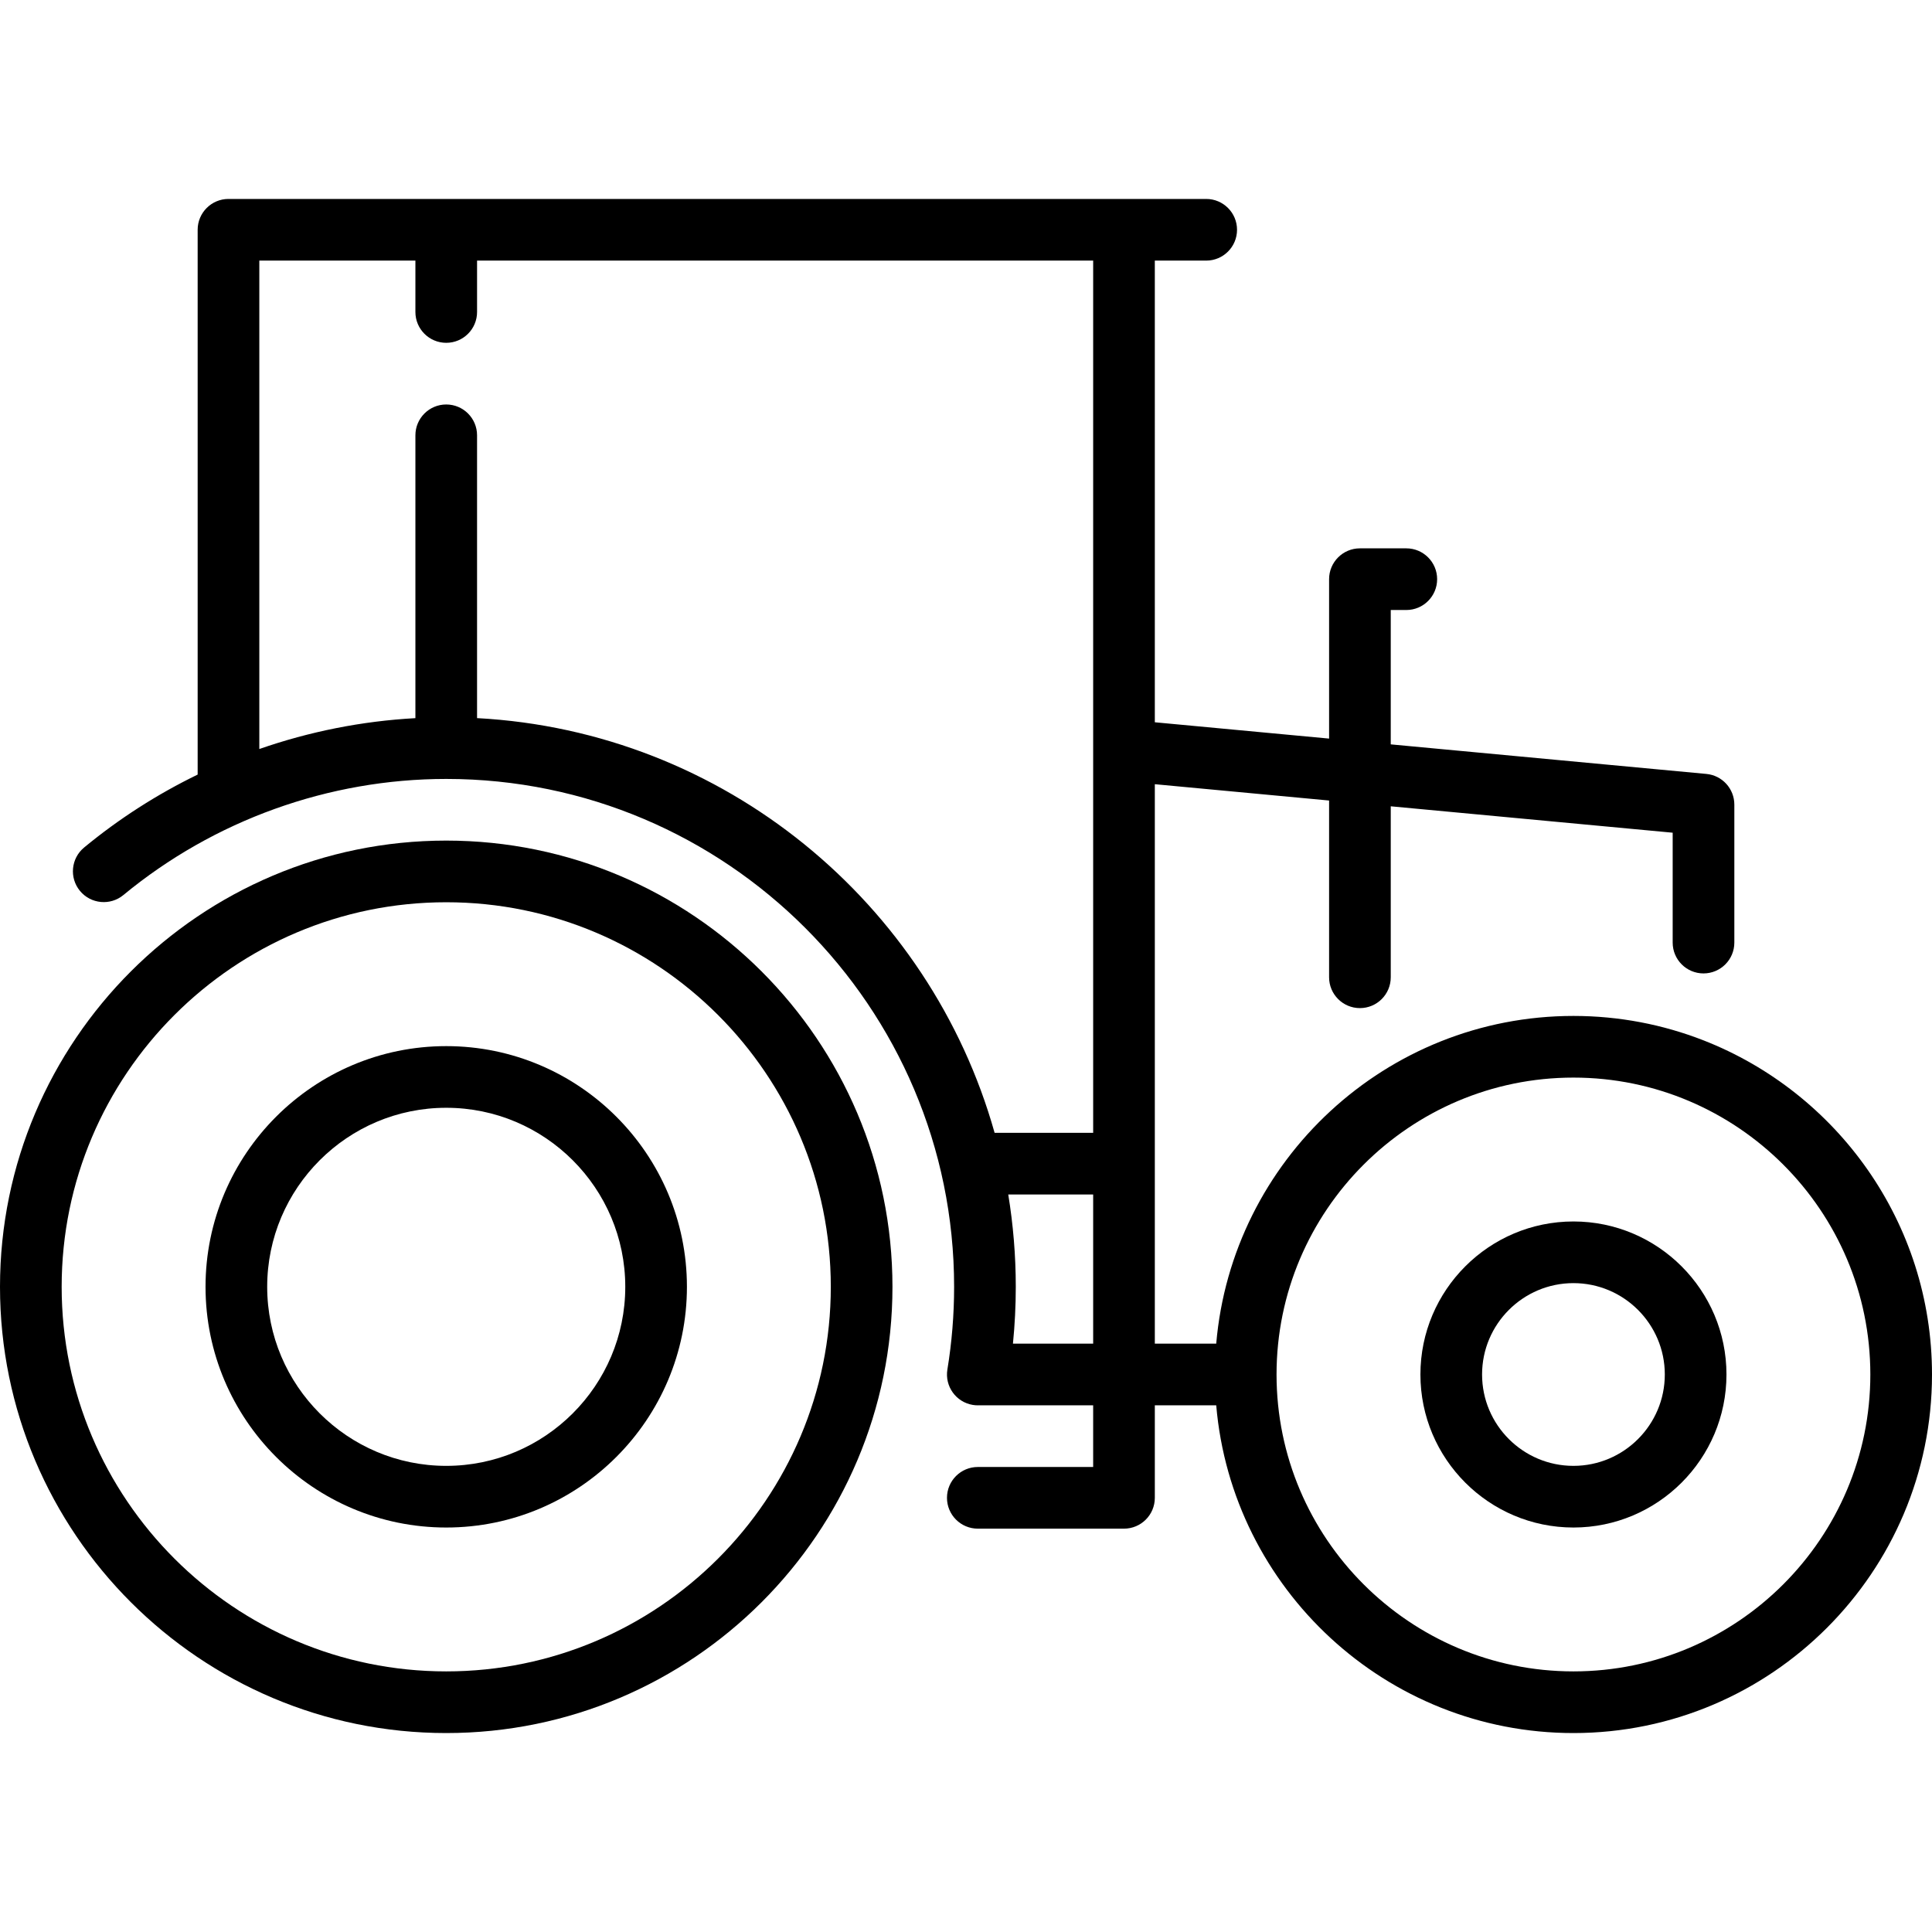
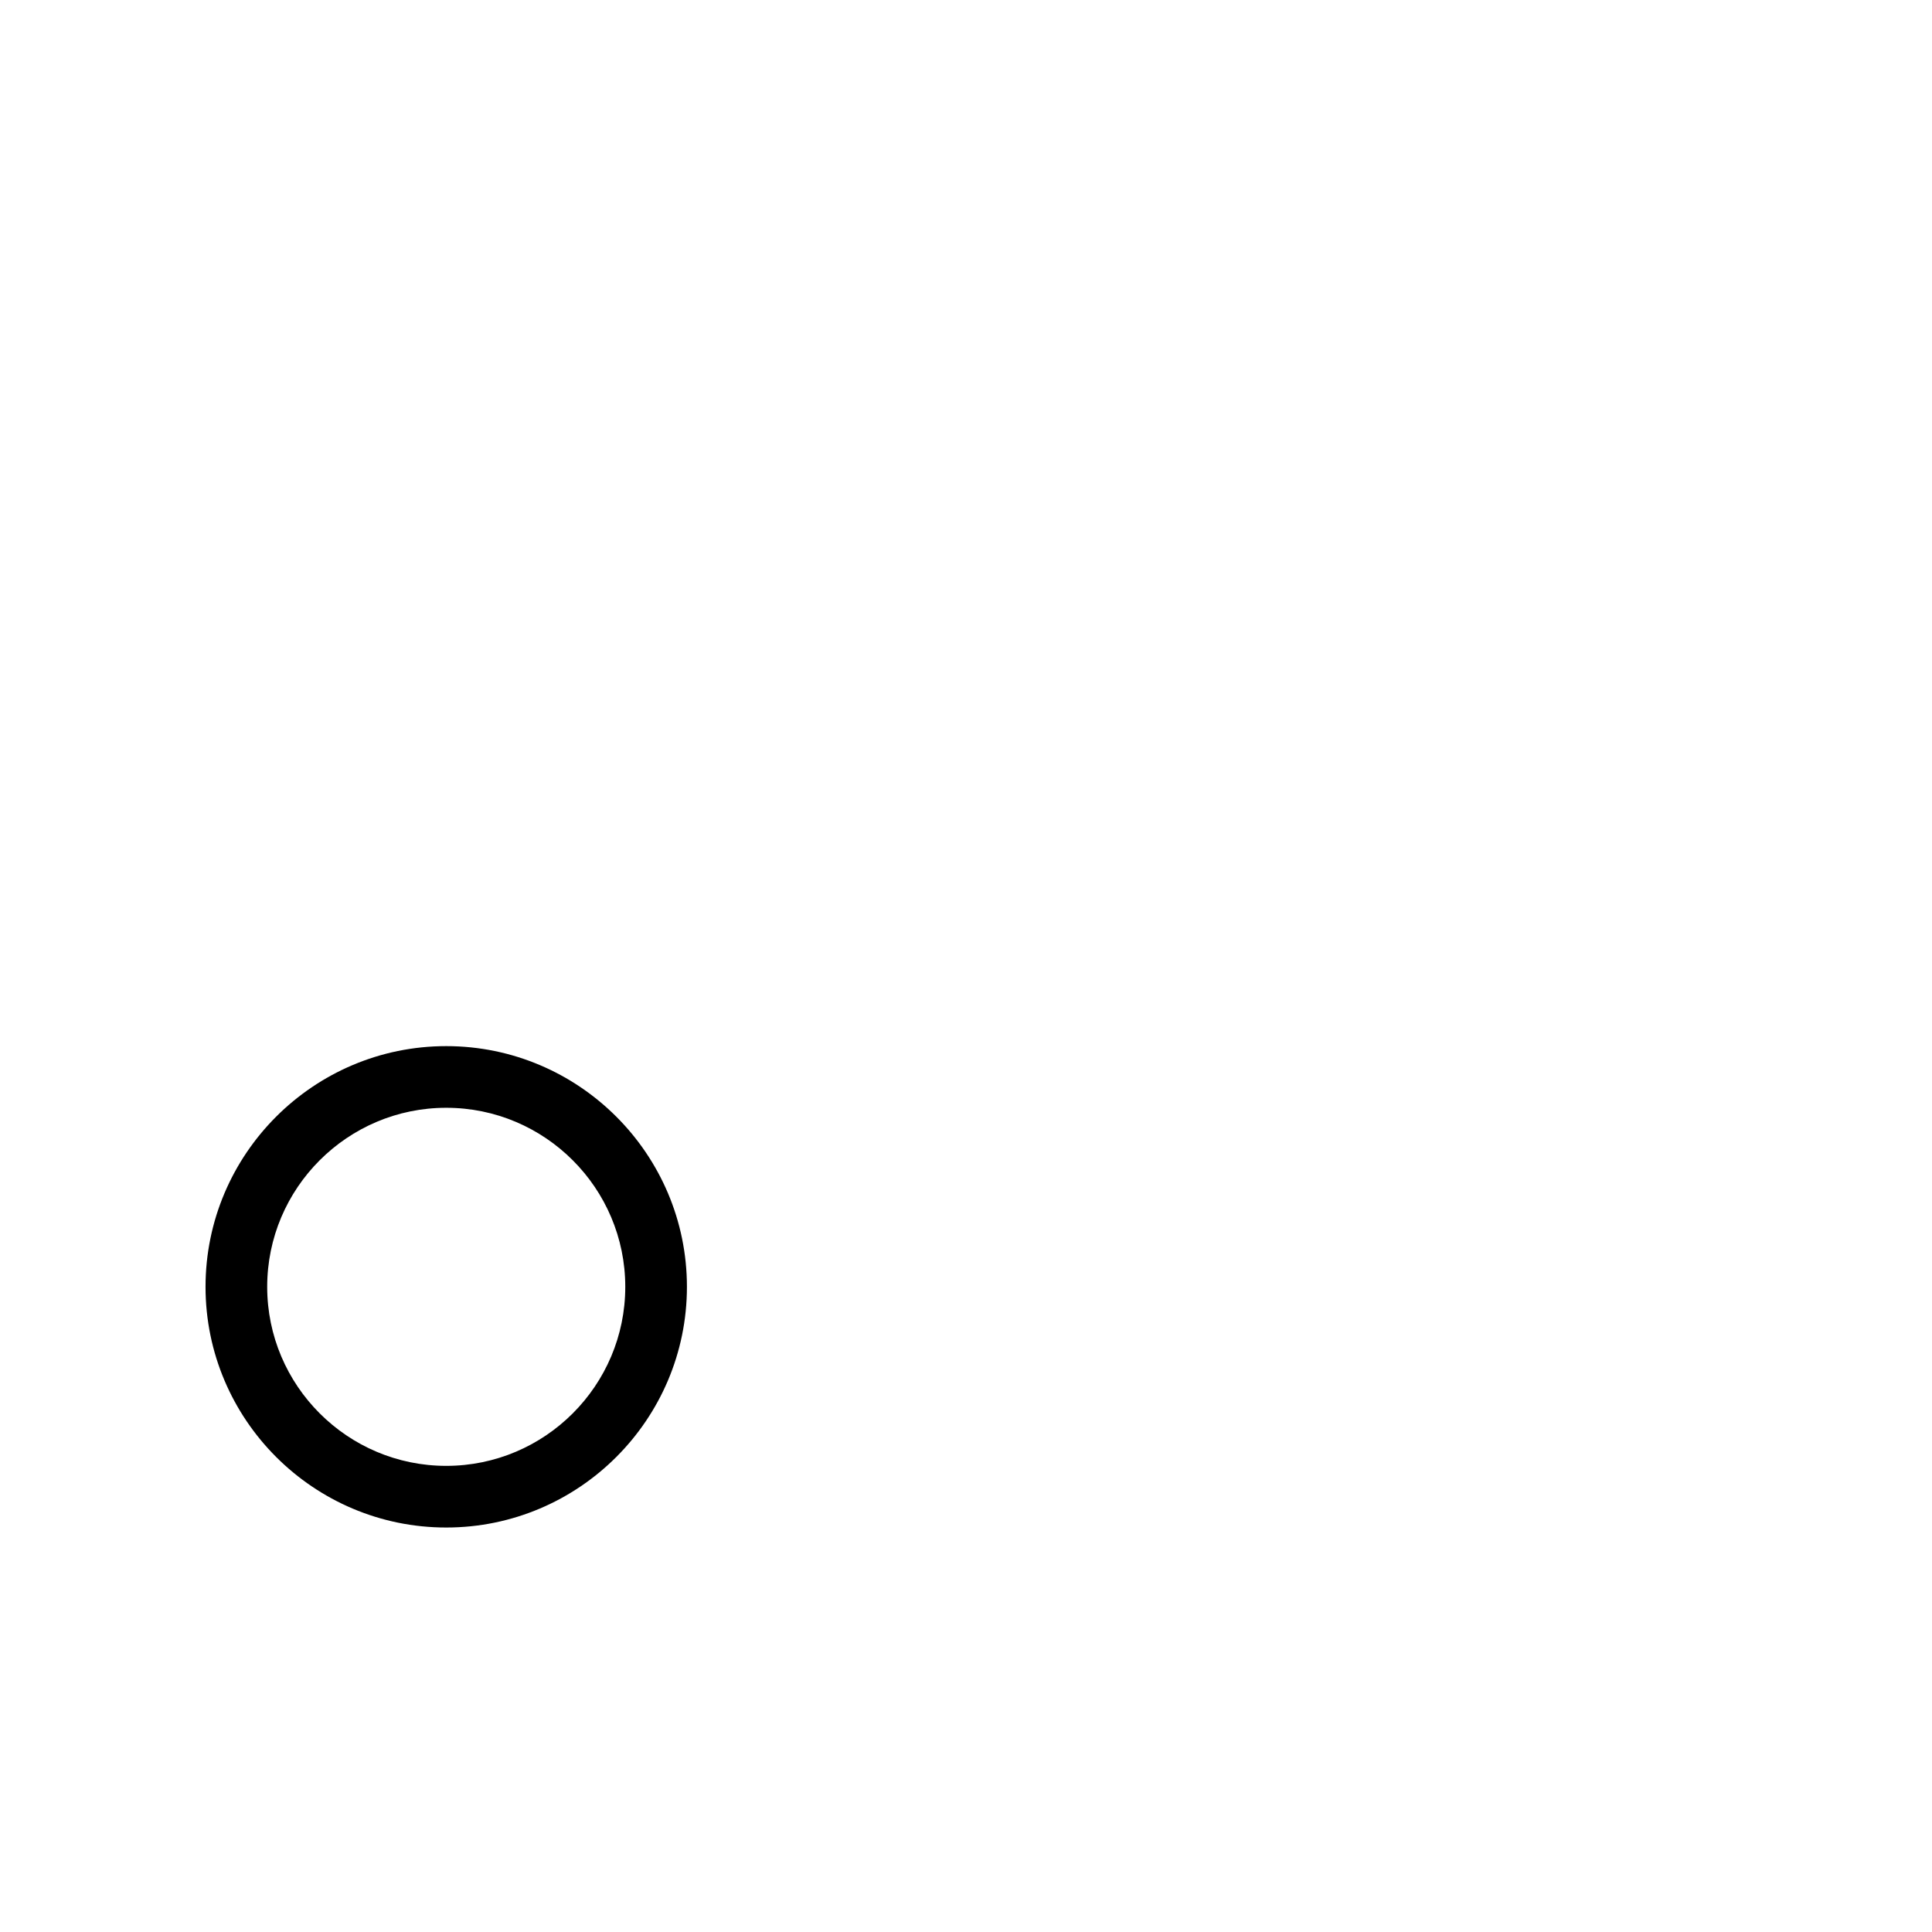
<svg xmlns="http://www.w3.org/2000/svg" version="1.1" id="Capa_1" x="0px" y="0px" viewBox="0 0 470 470" style="enable-background:new 0 0 470 470;" xml:space="preserve">
  <g>
-     <path d="M108.555,204.492C48.697,204.492,0,253.189,0,313.047s48.697,108.555,108.555,108.555s108.555-48.697,108.555-108.555   S168.412,204.492,108.555,204.492z M108.555,406.602C56.968,406.602,15,364.633,15,313.047s41.968-93.555,93.555-93.555   s93.555,41.968,93.555,93.555S160.141,406.602,108.555,406.602z" />
    <path d="M108.555,254.492C76.268,254.492,50,280.76,50,313.047s26.268,58.555,58.555,58.555s58.555-26.268,58.555-58.555   S140.842,254.492,108.555,254.492z M108.555,356.602C84.539,356.602,65,337.063,65,313.047s19.539-43.555,43.555-43.555   s43.555,19.539,43.555,43.555S132.571,356.602,108.555,356.602z" />
-     <path d="M414.42,253.092c-9.816-3.835-20.489-5.944-31.647-5.944c-45.57,0-83.084,35.128-86.901,79.727h-14.937v-43.789v-92.312   l42.395,3.97v42.999c0,4.142,3.358,7.5,7.5,7.5s7.5-3.358,7.5-7.5V196.15l68.584,6.423v26.733c0,4.142,3.358,7.5,7.5,7.5   c4.144-0.003,7.5-3.359,7.5-7.5v-33.564c0-3.871-2.946-7.106-6.801-7.467l-76.784-7.191v-32.686h3.784c4.142,0,7.5-3.358,7.5-7.5   s-3.358-7.5-7.5-7.5h-11.284c-4.142,0-7.5,3.358-7.5,7.5v38.781l-42.395-3.97V63.398h12.5c4.142,0,7.5-3.358,7.5-7.5   s-3.358-7.5-7.5-7.5H55.584c-4.142,0-7.5,3.358-7.5,7.5v132.536c-9.824,4.771-19.109,10.711-27.62,17.738   c-3.194,2.637-3.646,7.364-1.009,10.559c2.637,3.194,7.363,3.645,10.559,1.009c22.063-18.216,49.956-28.248,78.54-28.248   c68.128,0,123.555,55.426,123.555,123.555c0,6.743-0.55,13.51-1.636,20.113c-0.671,4.087,2.097,7.945,6.185,8.617   c0.412,0.067,0.821,0.1,1.226,0.1c0.108,0,0.214-0.01,0.321-0.014c0.08,0.002,0.158,0.012,0.238,0.012h27.493v15.001h-28.062   c-4.142,0-7.5,3.358-7.5,7.5s3.358,7.5,7.5,7.5h35.562c4.142,0,7.5-3.358,7.5-7.5v-22.501h14.937   c3.817,44.598,41.331,79.727,86.901,79.727c48.097,0,87.227-39.13,87.227-87.227C470,297.436,446.917,265.789,414.42,253.092z    M382.773,406.602c-39.826,0-72.227-32.401-72.227-72.227s32.401-72.227,72.227-72.227S455,294.549,455,334.375   S422.599,406.602,382.773,406.602z M108.555,98.398c-4.142,0-7.5,3.358-7.5,7.5v68.807c-12.99,0.711-25.776,3.26-37.97,7.508   V63.398h37.97v12.5c0,4.142,3.358,7.5,7.5,7.5s7.5-3.358,7.5-7.5v-12.5h149.881v119.203c0,0.01,0,92.985,0,92.985H241.96   c-15.731-55.947-65.789-97.666-125.905-100.889v-68.799C116.055,101.756,112.697,98.398,108.555,98.398z M245.279,290.586h20.657   v36.289H246.42c0.456-4.589,0.69-9.214,0.69-13.828C247.109,305.4,246.477,297.899,245.279,290.586z" />
-     <path d="M382.773,297.148c-20.527,0-37.227,16.7-37.227,37.227s16.7,37.227,37.227,37.227S420,354.902,420,334.375   S403.3,297.148,382.773,297.148z M382.773,356.602c-12.256,0-22.227-9.971-22.227-22.227s9.971-22.227,22.227-22.227   S405,322.119,405,334.375S395.029,356.602,382.773,356.602z" />
  </g>
  <g>
</g>
  <g>
</g>
  <g>
</g>
  <g>
</g>
  <g>
</g>
  <g>
</g>
  <g>
</g>
  <g>
</g>
  <g>
</g>
  <g>
</g>
  <g>
</g>
  <g>
</g>
  <g>
</g>
  <g>
</g>
  <g>
</g>
</svg>